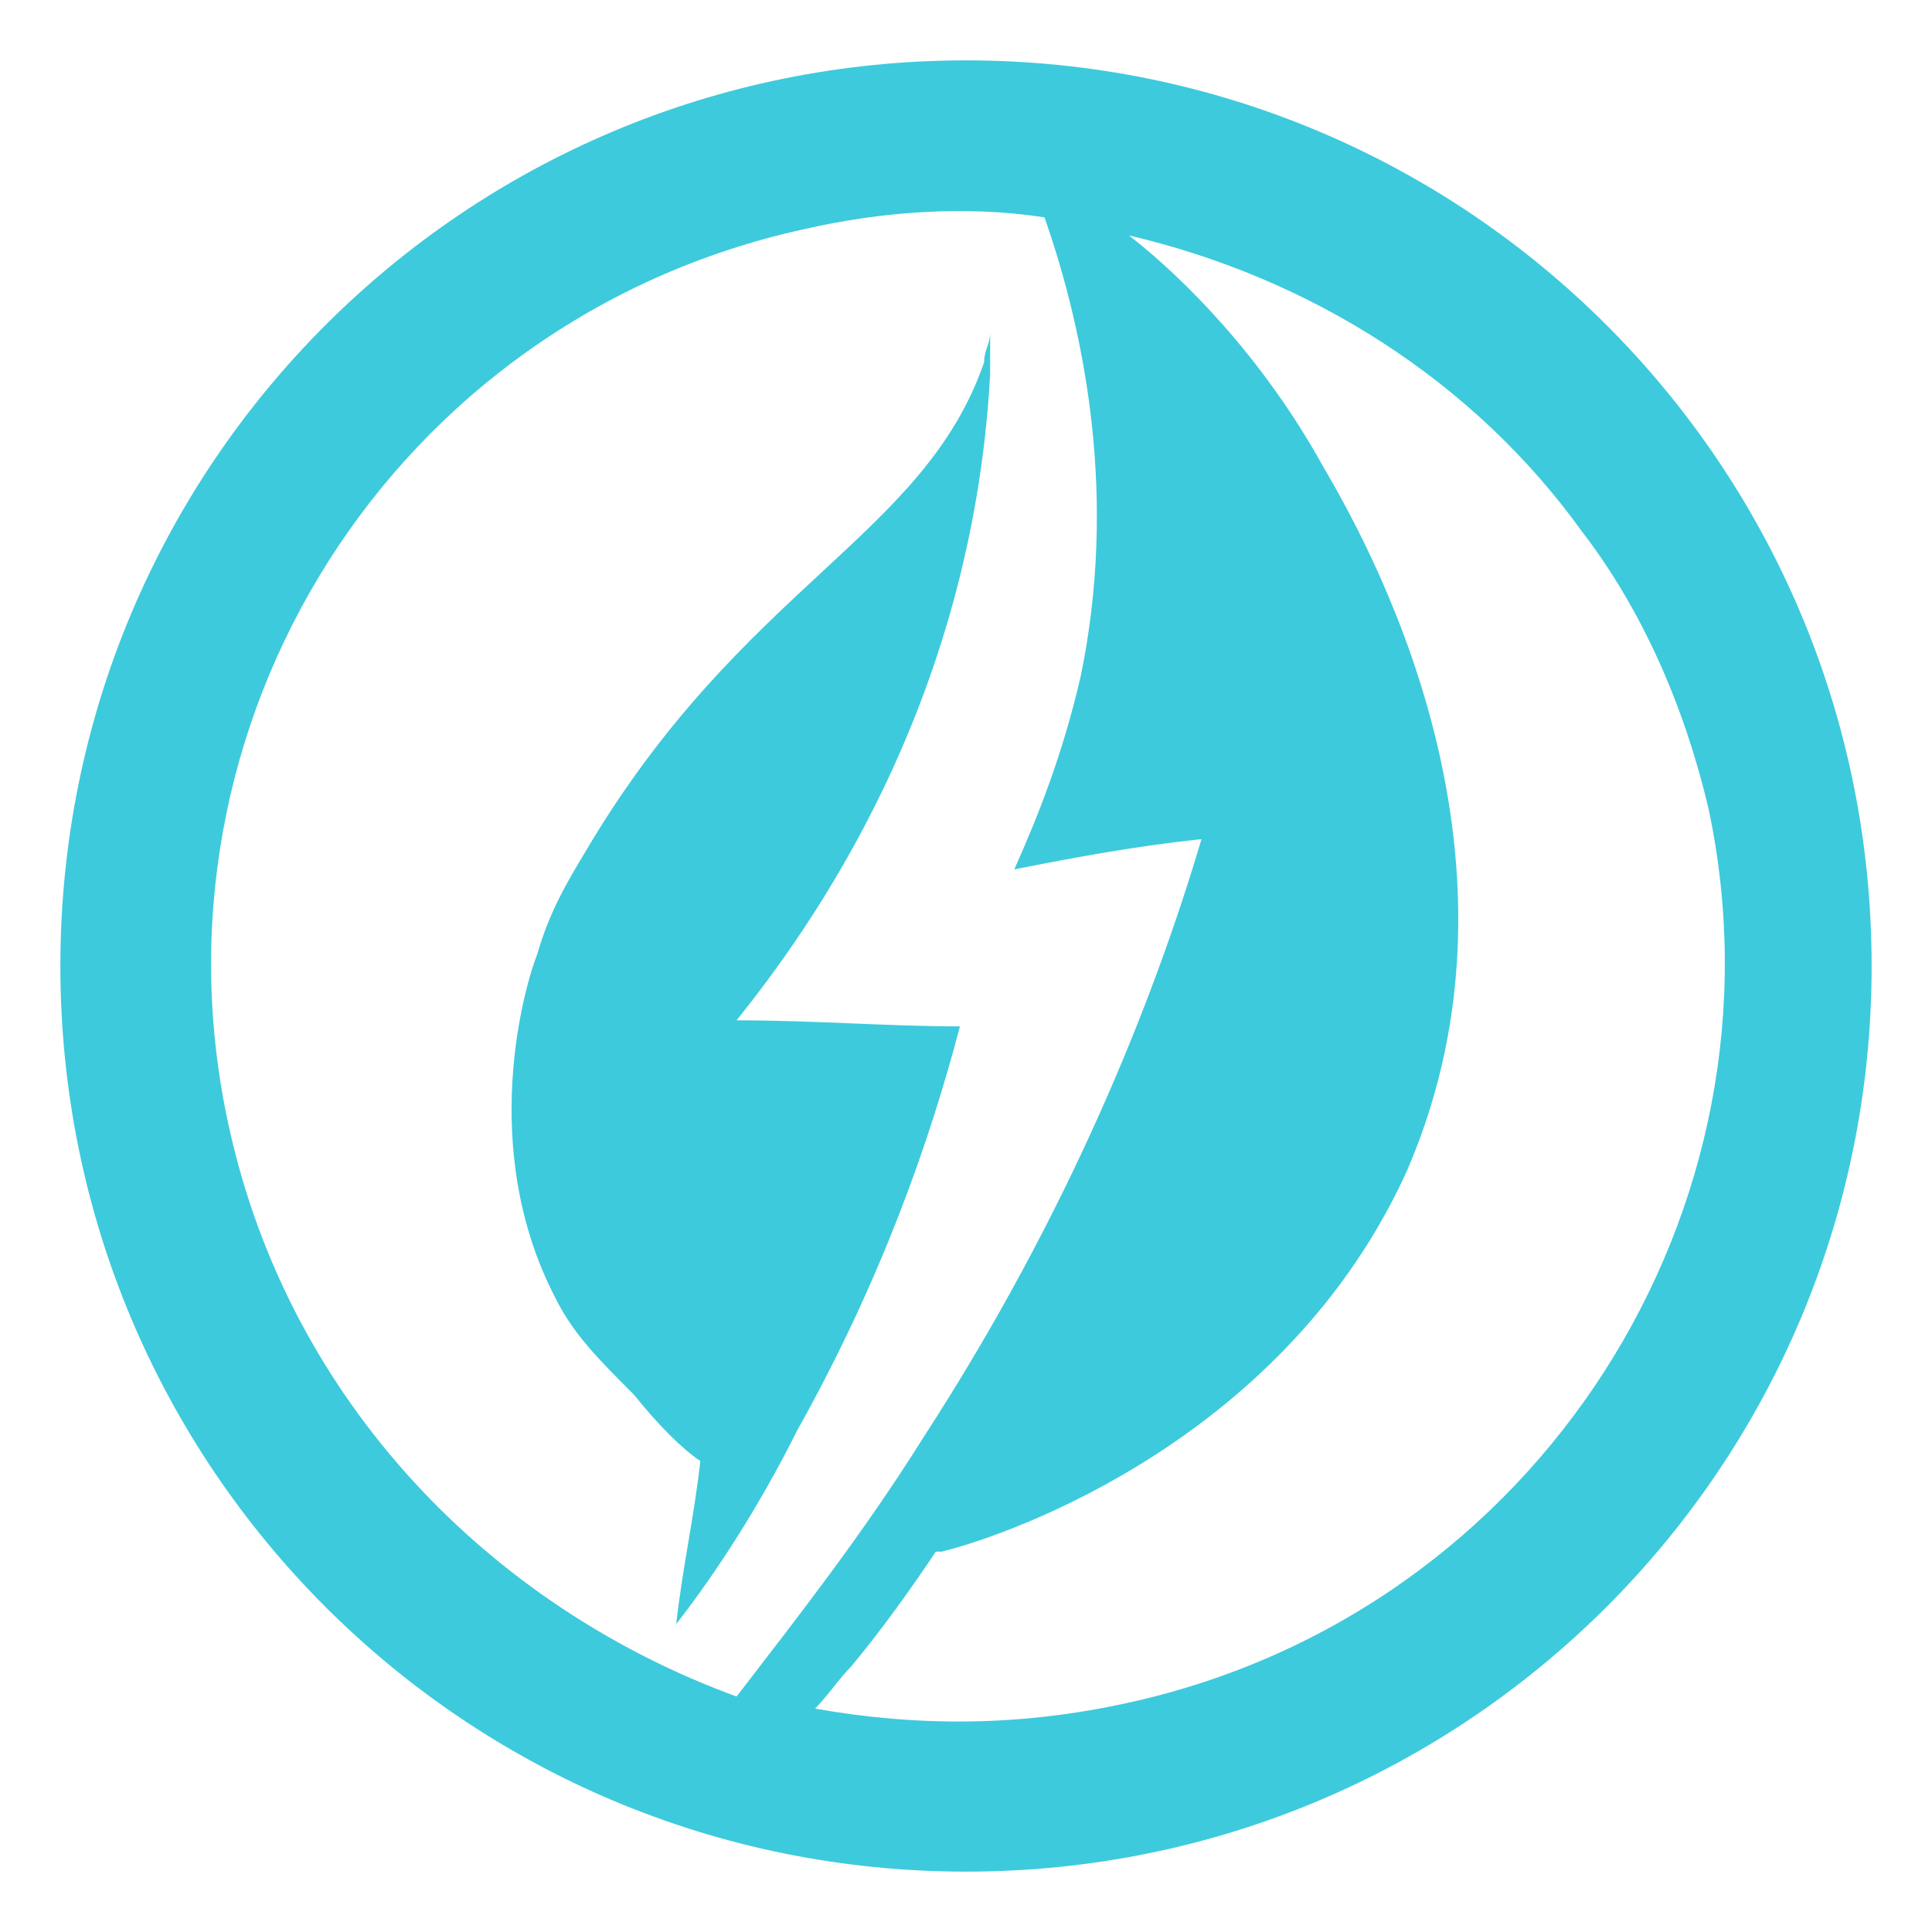
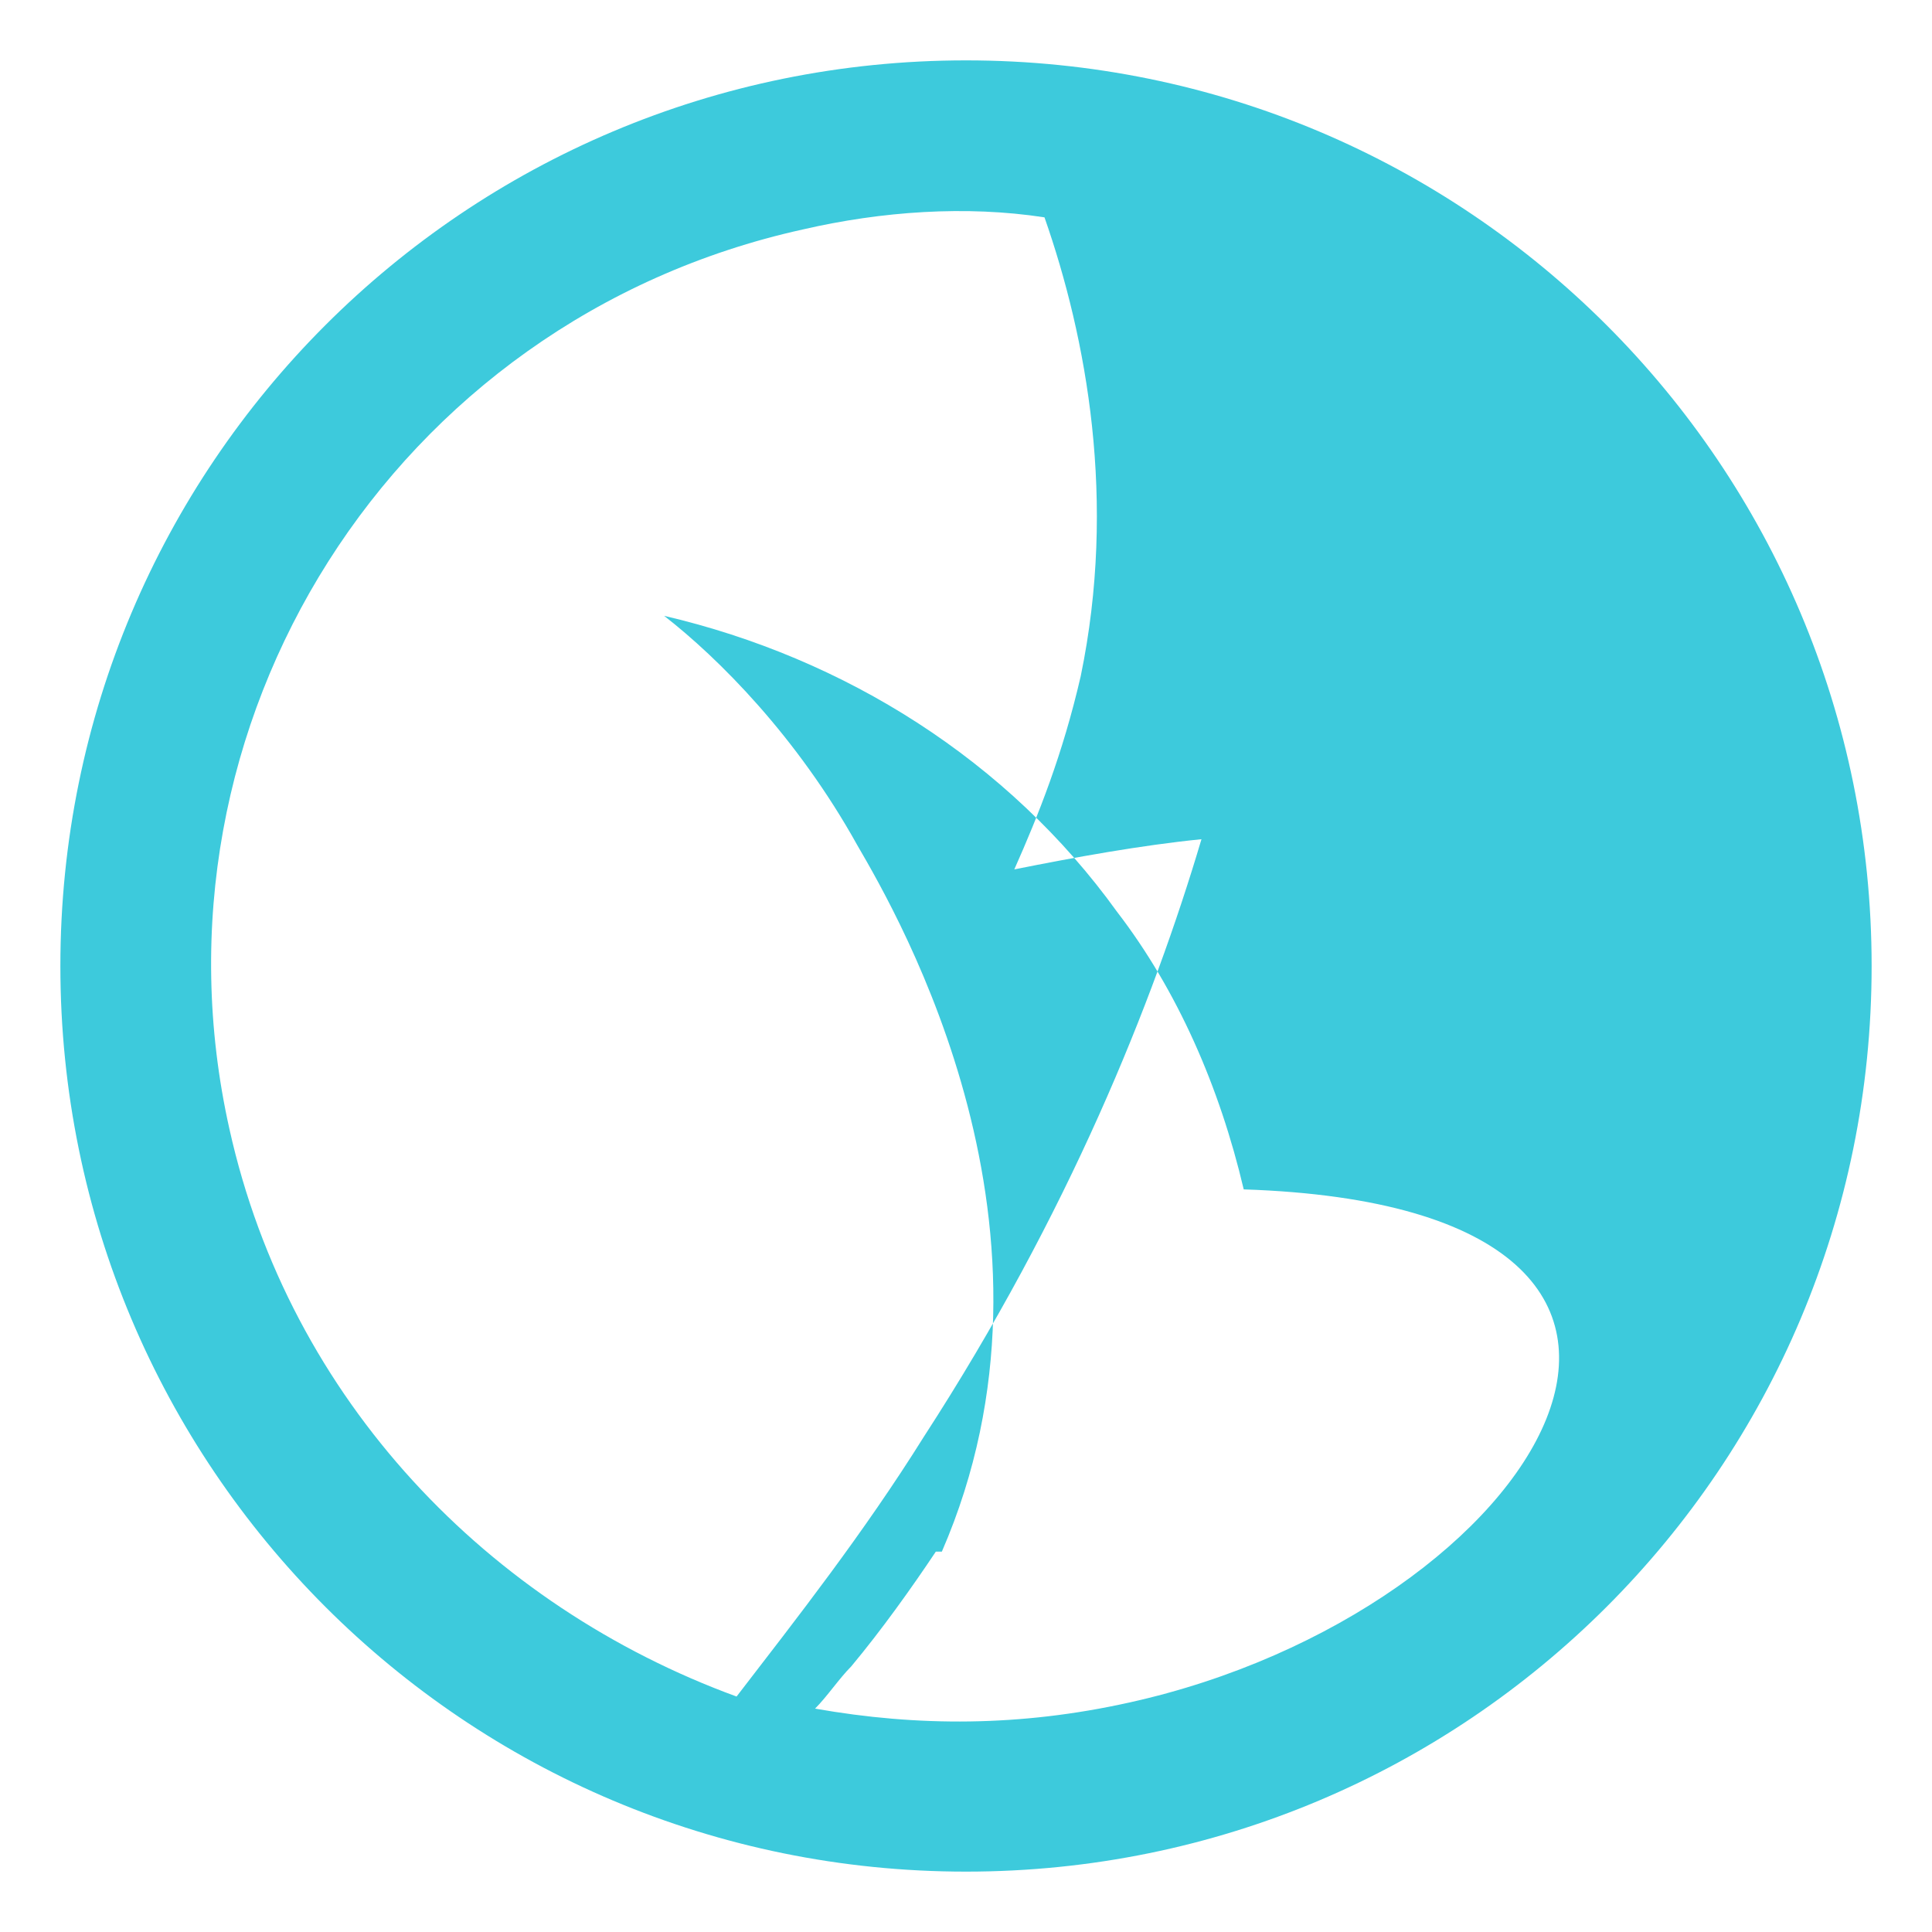
<svg xmlns="http://www.w3.org/2000/svg" version="1.1" id="Layer_1" x="0px" y="0px" width="32px" height="32px" viewBox="0 0 32 32" style="enable-background:new 0 0 32 32;" xml:space="preserve">
  <style type="text/css">
	.st0{fill:#3DCADC;}
</style>
  <g id="XMLID_3746_">
    <g>
      <g id="XMLID_43_">
        <g>
-           <path class="st0" d="M16,1C7.7,1,1,7.7,1,16s6.7,15,15,15s15-6.7,15-15S24.3,1,16,1z M3.8,18.7C2.3,12,6.5,5.3,13.3,3.8      c1.3-0.3,2.7-0.4,4-0.2c0.7,2,1.2,4.7,0.6,7.6c-0.3,1.3-0.7,2.3-1.1,3.2c1-0.2,2.1-0.4,3.1-0.5c-0.8,2.7-2.2,6.2-4.6,9.9      c-1,1.6-2.1,3-3.1,4.3C8.1,26.6,4.8,23.2,3.8,18.7z M18.7,28.2c-1.8,0.4-3.5,0.4-5.2,0.1c0.2-0.2,0.4-0.5,0.6-0.7      c0.5-0.6,1-1.3,1.4-1.9c0,0,0.1,0,0.1,0c1.2-0.3,5.7-1.9,7.7-6.3c2.3-5.3-0.7-10.5-1.4-11.7c-1-1.8-2.3-3.1-3.2-3.8      c3,0.7,5.7,2.4,7.5,4.9c1,1.3,1.7,2.9,2.1,4.6C29.7,20,25.5,26.7,18.7,28.2z" />
+           <path class="st0" d="M16,1C7.7,1,1,7.7,1,16s6.7,15,15,15s15-6.7,15-15S24.3,1,16,1z M3.8,18.7C2.3,12,6.5,5.3,13.3,3.8      c1.3-0.3,2.7-0.4,4-0.2c0.7,2,1.2,4.7,0.6,7.6c-0.3,1.3-0.7,2.3-1.1,3.2c1-0.2,2.1-0.4,3.1-0.5c-0.8,2.7-2.2,6.2-4.6,9.9      c-1,1.6-2.1,3-3.1,4.3C8.1,26.6,4.8,23.2,3.8,18.7z M18.7,28.2c-1.8,0.4-3.5,0.4-5.2,0.1c0.2-0.2,0.4-0.5,0.6-0.7      c0.5-0.6,1-1.3,1.4-1.9c0,0,0.1,0,0.1,0c2.3-5.3-0.7-10.5-1.4-11.7c-1-1.8-2.3-3.1-3.2-3.8      c3,0.7,5.7,2.4,7.5,4.9c1,1.3,1.7,2.9,2.1,4.6C29.7,20,25.5,26.7,18.7,28.2z" />
        </g>
      </g>
      <g id="XMLID_42_">
-         <path class="st0" d="M15.9,17c-1.2,0-2.4-0.1-3.7-0.1c1.2-1.5,3.9-5.2,4.2-10.7c0-0.2,0-0.4,0-0.7c0,0.2-0.1,0.3-0.1,0.5     c-1,2.9-4,3.7-6.6,8.1c-0.3,0.5-0.6,1-0.8,1.7c-0.2,0.5-1,3.2,0.3,5.7c0.3,0.6,0.7,1,1.3,1.6c0.4,0.5,0.8,0.9,1.1,1.1     c-0.1,0.9-0.3,1.8-0.4,2.7c0.7-0.9,1.4-2,2-3.2C14.6,21.2,15.4,18.9,15.9,17z" />
-       </g>
+         </g>
    </g>
  </g>
</svg>